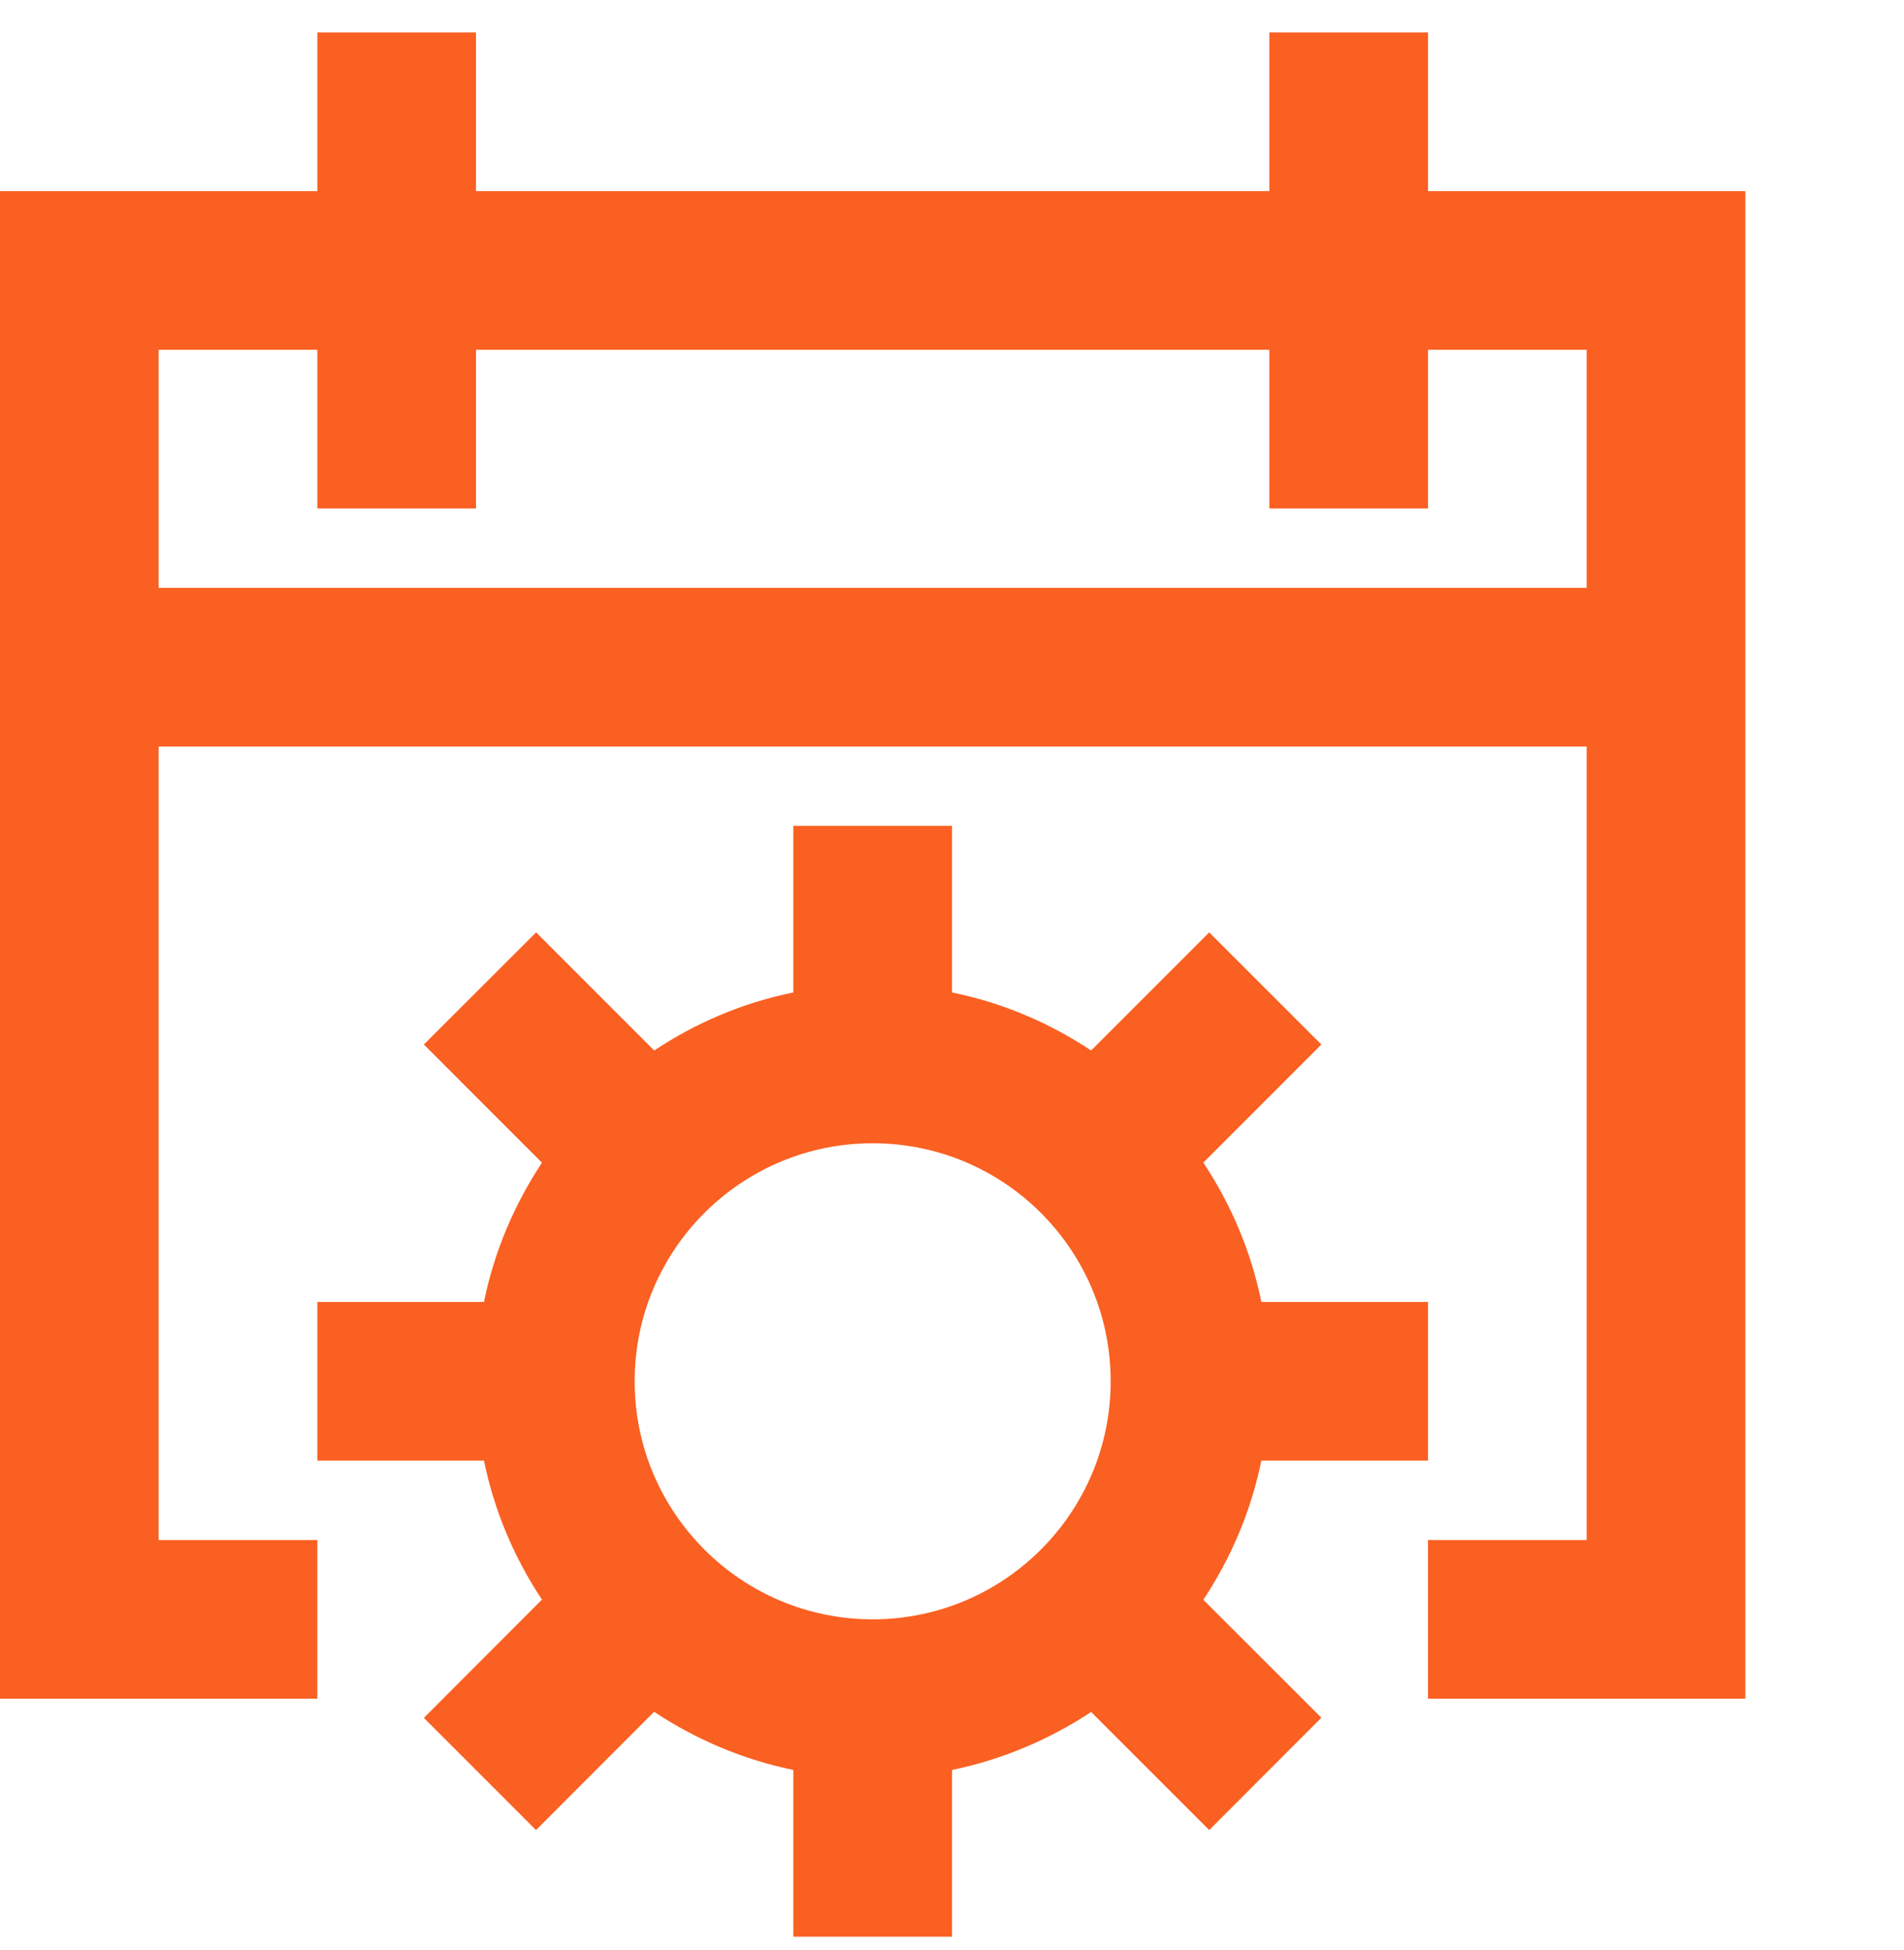
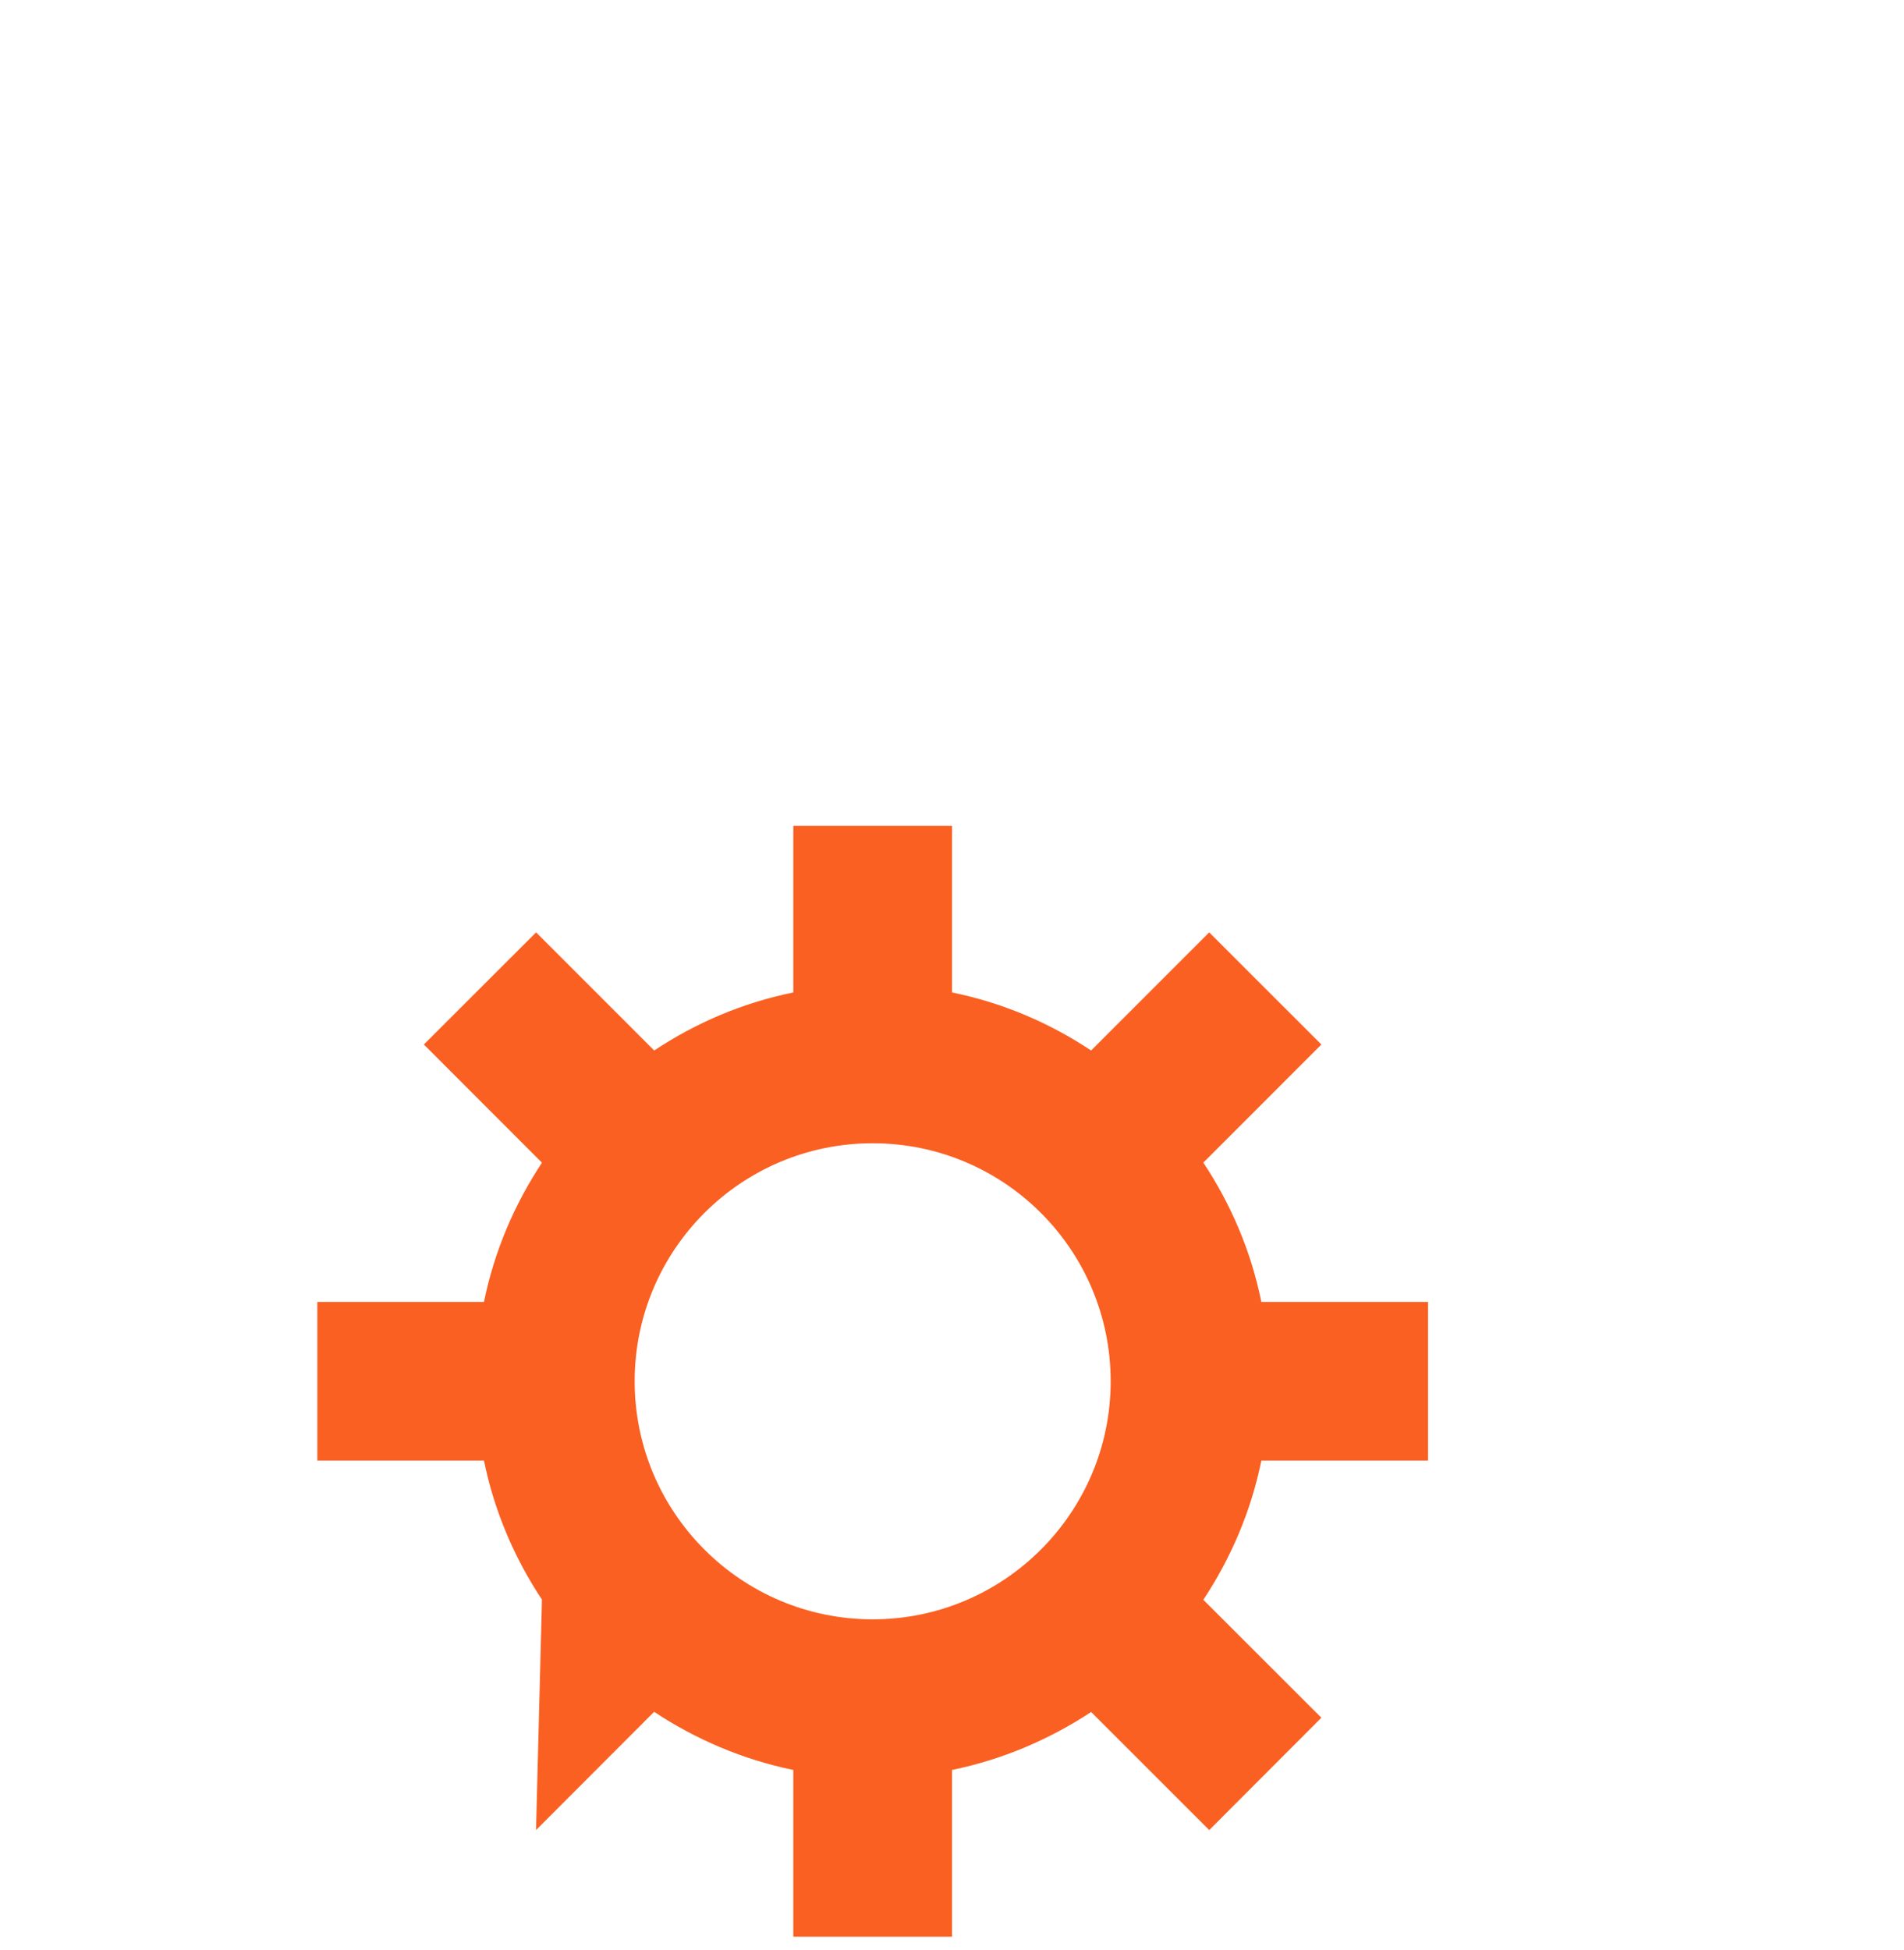
<svg xmlns="http://www.w3.org/2000/svg" width="42px" height="43px" viewBox="0 0 42 43" version="1.1">
  <title>Section 3 - Automation-NEW</title>
  <defs>
    <filter color-interpolation-filters="auto" id="filter-1">
      <feColorMatrix in="SourceGraphic" type="matrix" values="0 0 0 0 0.927 0 0 0 0 0.385 0 0 0 0 0 0 0 0 1 0" />
    </filter>
  </defs>
  <g id="Page-1" stroke="none" stroke-width="1" fill="none" fill-rule="evenodd">
    <g id="Section-3---Automation" transform="translate(-664, -4929)" filter="url(#filter-1)">
      <g transform="translate(664, 4929.715)">
-         <rect id="Rectangle" x="0" y="0" width="42" height="42" />
        <g id="Group-4" fill="#FA6022">
-           <path d="M28,0 L28,3.5 L10.5,3.5 L10.5,0 L7,0 L7,3.5 L0,3.5 L0,36.751 L7,36.751 L7,33.251 L3.5,33.251 L3.5,15.75 L35,15.75 L35,33.251 L31.5,33.251 L31.5,36.751 L38.5,36.751 L38.5,3.5 L31.5,3.5 L31.5,0 L28,0 Z M31.5,10.5 L31.5,7 L35,7 L35,12.25 L3.5,12.25 L3.5,7 L7,7 L7,10.5 L10.5,10.5 L10.5,7 L28,7 L28,10.5 L31.5,10.5 Z" id="Fill-1" />
-           <path d="M19.25,35 C16.352,35 14,32.646 14,29.75 C14,26.849 16.352,24.5 19.25,24.5 C22.148,24.5 24.5,26.849 24.5,29.75 C24.5,32.646 22.148,35 19.25,35 L19.25,35 Z M31.5,31.5 L31.5,28 L27.824,28 C27.597,26.879 27.152,25.843 26.544,24.927 L29.148,22.322 L26.674,19.849 L24.069,22.454 C23.151,21.844 22.116,21.401 21,21.174 L21,17.5 L17.5,17.5 L17.5,21.174 C16.384,21.401 15.349,21.844 14.431,22.454 L11.826,19.849 L9.35,22.322 L11.955,24.929 C11.348,25.847 10.903,26.882 10.676,28 L7,28 L7,31.5 L10.676,31.5 C10.903,32.614 11.348,33.651 11.955,34.565 L9.35,37.174 L11.824,39.648 L14.429,37.04 C15.349,37.648 16.384,38.093 17.5,38.322 L17.5,42 L21,42 L21,38.322 C22.116,38.093 23.151,37.648 24.069,37.044 L26.674,39.648 L29.148,37.17 L26.544,34.569 C27.152,33.651 27.597,32.614 27.824,31.5 L31.5,31.5 Z" id="Fill-2" />
+           <path d="M19.25,35 C16.352,35 14,32.646 14,29.75 C14,26.849 16.352,24.5 19.25,24.5 C22.148,24.5 24.5,26.849 24.5,29.75 C24.5,32.646 22.148,35 19.25,35 L19.25,35 Z M31.5,31.5 L31.5,28 L27.824,28 C27.597,26.879 27.152,25.843 26.544,24.927 L29.148,22.322 L26.674,19.849 L24.069,22.454 C23.151,21.844 22.116,21.401 21,21.174 L21,17.5 L17.5,17.5 L17.5,21.174 C16.384,21.401 15.349,21.844 14.431,22.454 L11.826,19.849 L9.35,22.322 L11.955,24.929 C11.348,25.847 10.903,26.882 10.676,28 L7,28 L7,31.5 L10.676,31.5 C10.903,32.614 11.348,33.651 11.955,34.565 L11.824,39.648 L14.429,37.04 C15.349,37.648 16.384,38.093 17.5,38.322 L17.5,42 L21,42 L21,38.322 C22.116,38.093 23.151,37.648 24.069,37.044 L26.674,39.648 L29.148,37.17 L26.544,34.569 C27.152,33.651 27.597,32.614 27.824,31.5 L31.5,31.5 Z" id="Fill-2" />
        </g>
      </g>
    </g>
  </g>
</svg>